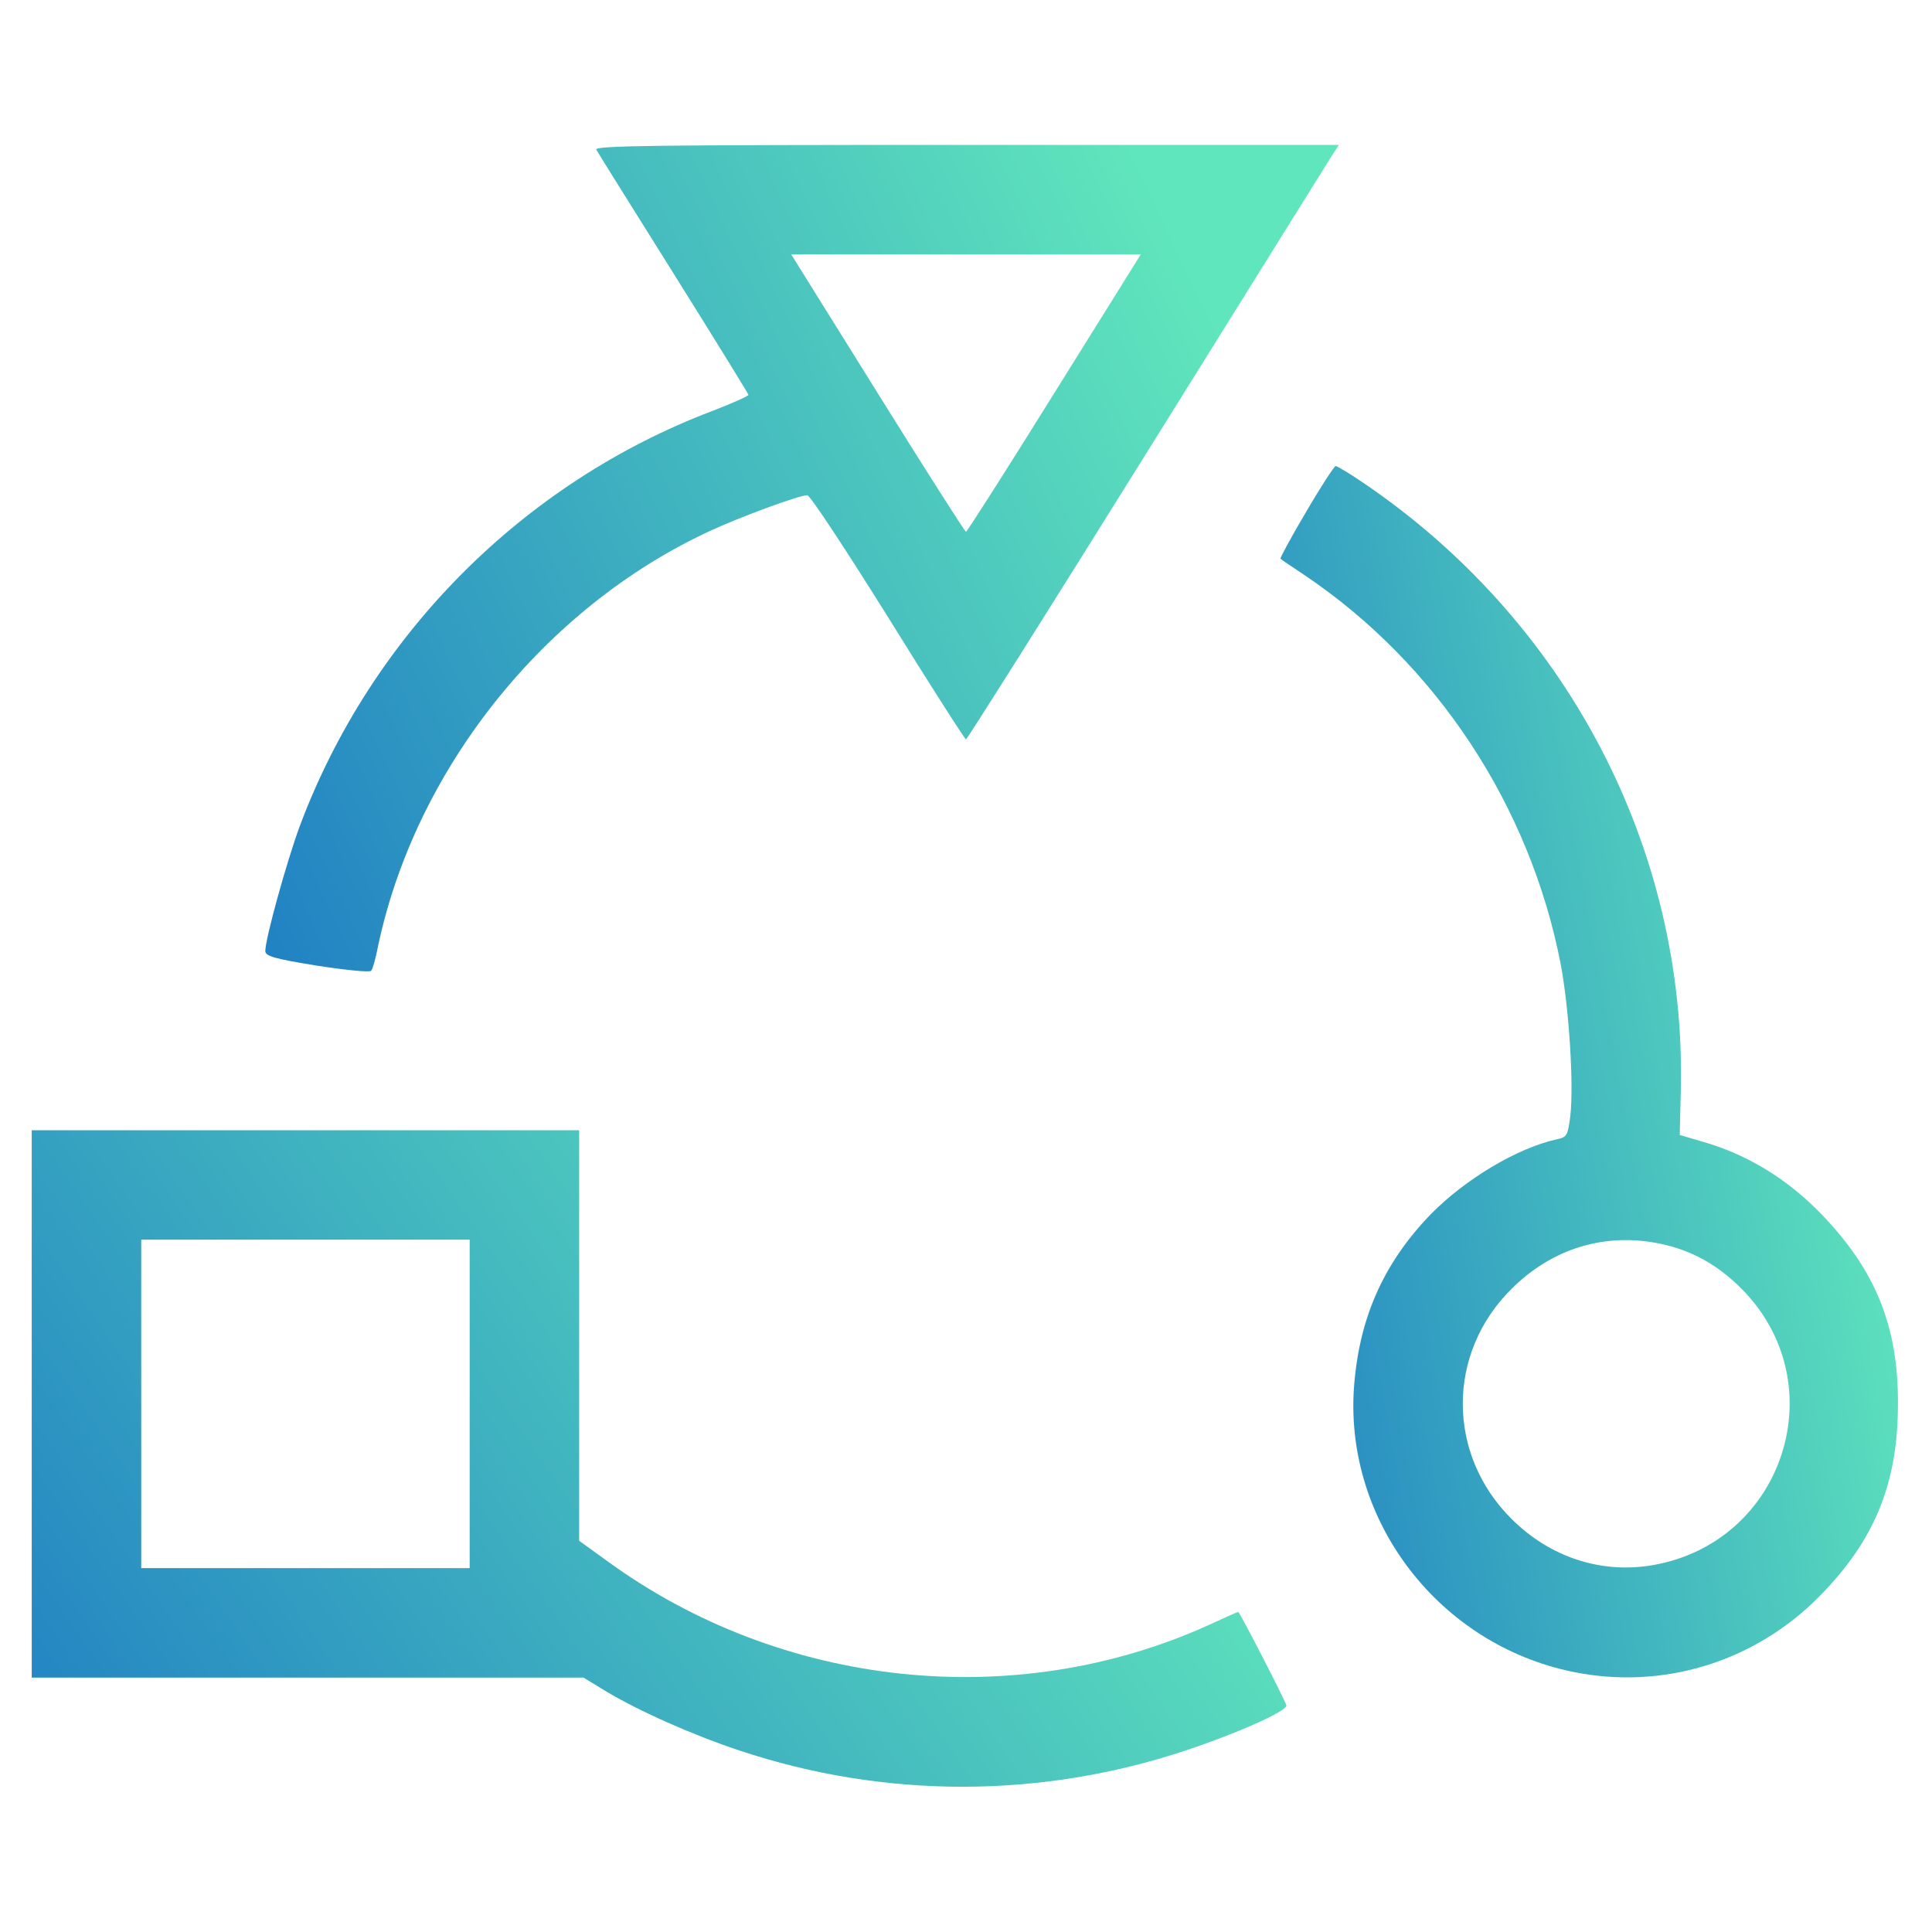
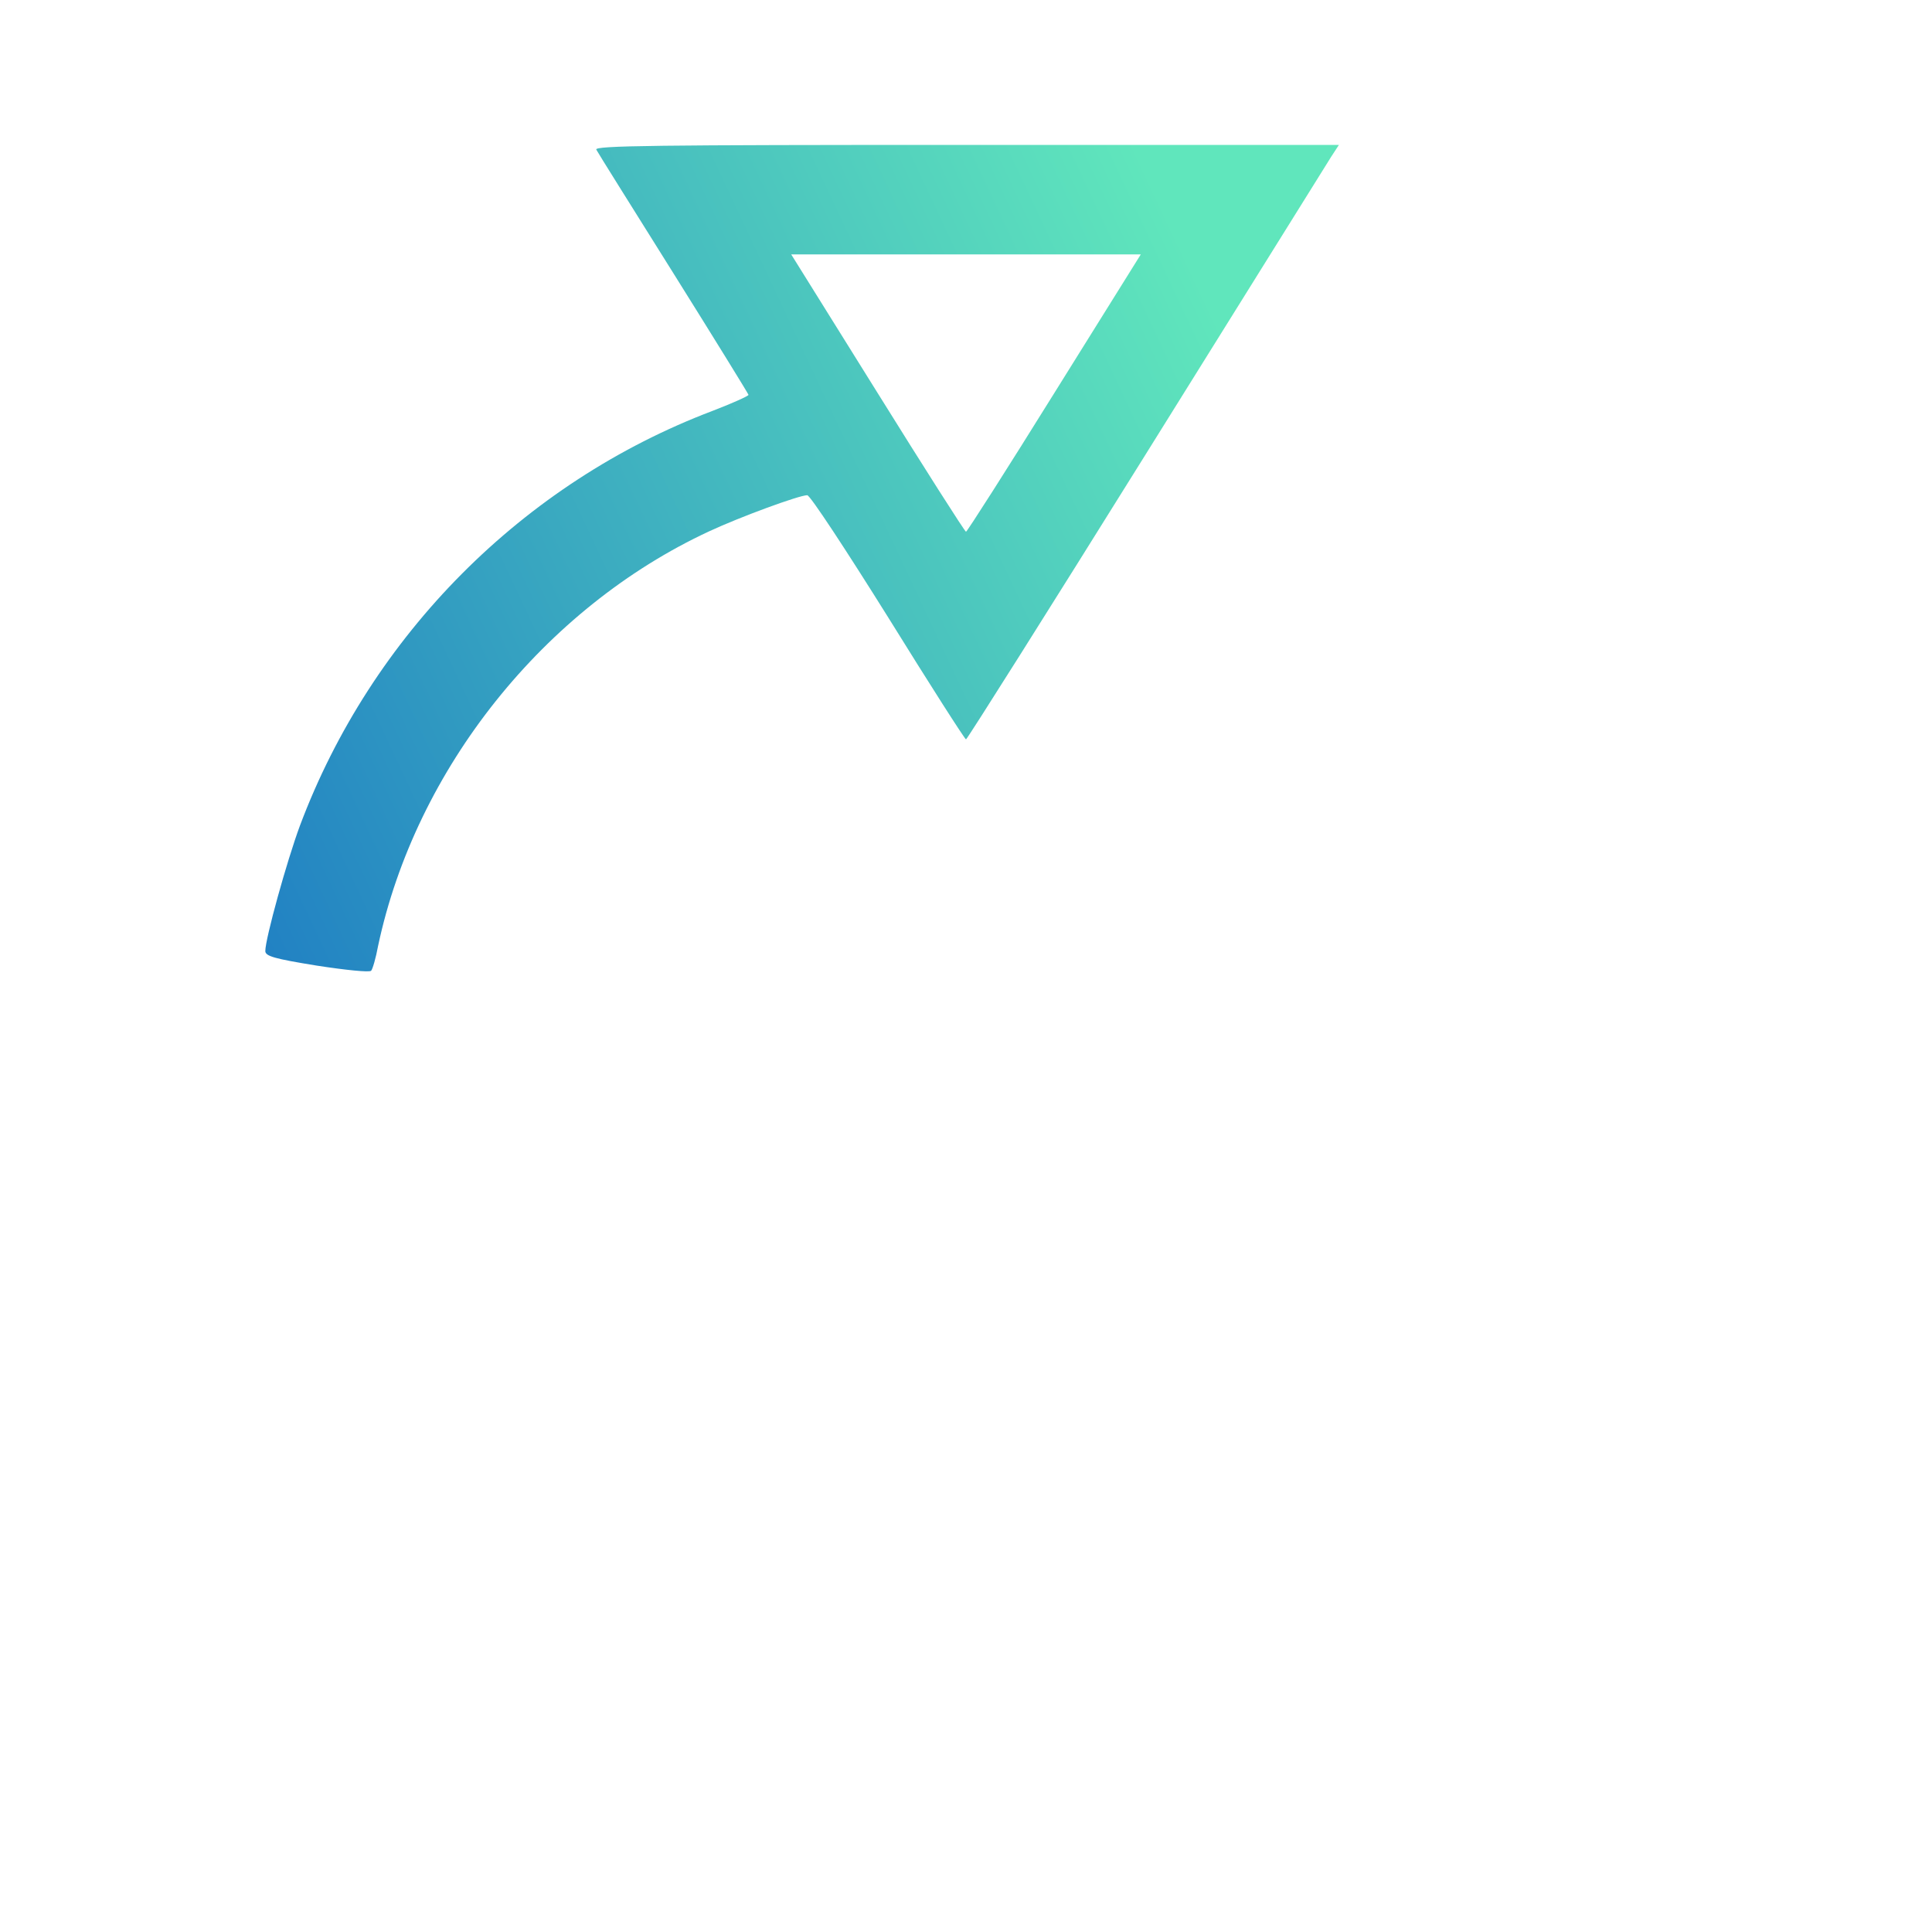
<svg xmlns="http://www.w3.org/2000/svg" width="40" height="40" viewBox="0 0 40 40" fill="none">
  <path d="M12.346 3.098C12.376 3.159 13.102 4.315 13.948 5.667C14.794 7.019 15.489 8.145 15.497 8.175C15.497 8.198 15.164 8.349 14.749 8.508C10.827 9.996 7.692 13.147 6.211 17.091C5.939 17.824 5.493 19.433 5.493 19.69C5.493 19.796 5.675 19.849 6.558 19.992C7.148 20.083 7.654 20.136 7.684 20.098C7.714 20.068 7.782 19.834 7.828 19.584C8.606 15.92 11.266 12.588 14.681 11.001C15.33 10.699 16.547 10.253 16.713 10.253C16.773 10.253 17.521 11.394 18.39 12.784C19.252 14.175 19.977 15.308 20 15.308C20.022 15.308 21.7 12.648 23.725 9.399C25.75 6.151 27.48 3.378 27.563 3.242L27.721 3H20C13.555 3 12.293 3.015 12.346 3.098ZM21.828 8.138C20.846 9.717 20.022 11.009 20 11.009C19.977 11.009 19.154 9.717 18.171 8.138L16.381 5.267H20H23.619L21.828 8.138Z" fill="url(#paint0_linear_8395_5866)" />
-   <path d="M27.04 10.601C26.73 11.122 26.496 11.56 26.511 11.568C26.526 11.583 26.746 11.734 27.01 11.908C29.738 13.744 31.679 16.683 32.314 19.969C32.488 20.899 32.586 22.47 32.511 23.112C32.458 23.513 32.443 23.543 32.231 23.588C31.407 23.77 30.327 24.419 29.617 25.145C28.627 26.172 28.128 27.321 28.03 28.764C27.856 31.522 29.806 34.045 32.556 34.612C34.414 34.997 36.326 34.415 37.671 33.048C38.812 31.892 39.295 30.713 39.295 29.066C39.303 27.464 38.834 26.308 37.724 25.152C37.014 24.412 36.175 23.898 35.238 23.634L34.777 23.498L34.8 22.561C34.913 17.559 32.427 12.822 28.181 9.966C27.924 9.792 27.683 9.649 27.652 9.649C27.622 9.656 27.343 10.079 27.04 10.601ZM34.369 25.749C35.026 25.885 35.563 26.188 36.054 26.679C38.003 28.636 36.946 31.937 34.211 32.406C33.145 32.587 32.087 32.239 31.294 31.446C29.949 30.109 29.949 28.016 31.294 26.686C32.14 25.84 33.236 25.515 34.369 25.749Z" fill="url(#paint1_linear_8395_5866)" />
-   <path d="M0.657 29.067V34.733H6.369H12.081L12.527 35.005C13.214 35.421 14.355 35.927 15.315 36.244C18.307 37.242 21.541 37.242 24.54 36.244C25.613 35.889 26.663 35.421 26.633 35.307C26.595 35.179 25.666 33.373 25.636 33.373C25.621 33.373 25.349 33.494 25.039 33.638C21.019 35.466 16.176 34.952 12.565 32.315L11.991 31.9V27.646V23.4H6.324H0.657V29.067ZM9.724 29.067V32.466H6.324H2.924V29.067V25.666H6.324H9.724V29.067Z" fill="url(#paint2_linear_8395_5866)" />
  <defs>
    <linearGradient id="paint0_linear_8395_5866" x1="5.493" y1="20.11" x2="26.858" y2="10.097" gradientUnits="userSpaceOnUse">
      <stop stop-color="#2181C3" />
      <stop offset="1" stop-color="#60E6BC" />
    </linearGradient>
    <linearGradient id="paint1_linear_8395_5866" x1="26.511" y1="34.728" x2="41.008" y2="32.062" gradientUnits="userSpaceOnUse">
      <stop stop-color="#2181C3" />
      <stop offset="1" stop-color="#60E6BC" />
    </linearGradient>
    <linearGradient id="paint2_linear_8395_5866" x1="0.657" y1="36.992" x2="21.298" y2="22.761" gradientUnits="userSpaceOnUse">
      <stop stop-color="#2181C3" />
      <stop offset="1" stop-color="#60E6BC" />
    </linearGradient>
  </defs>
</svg>